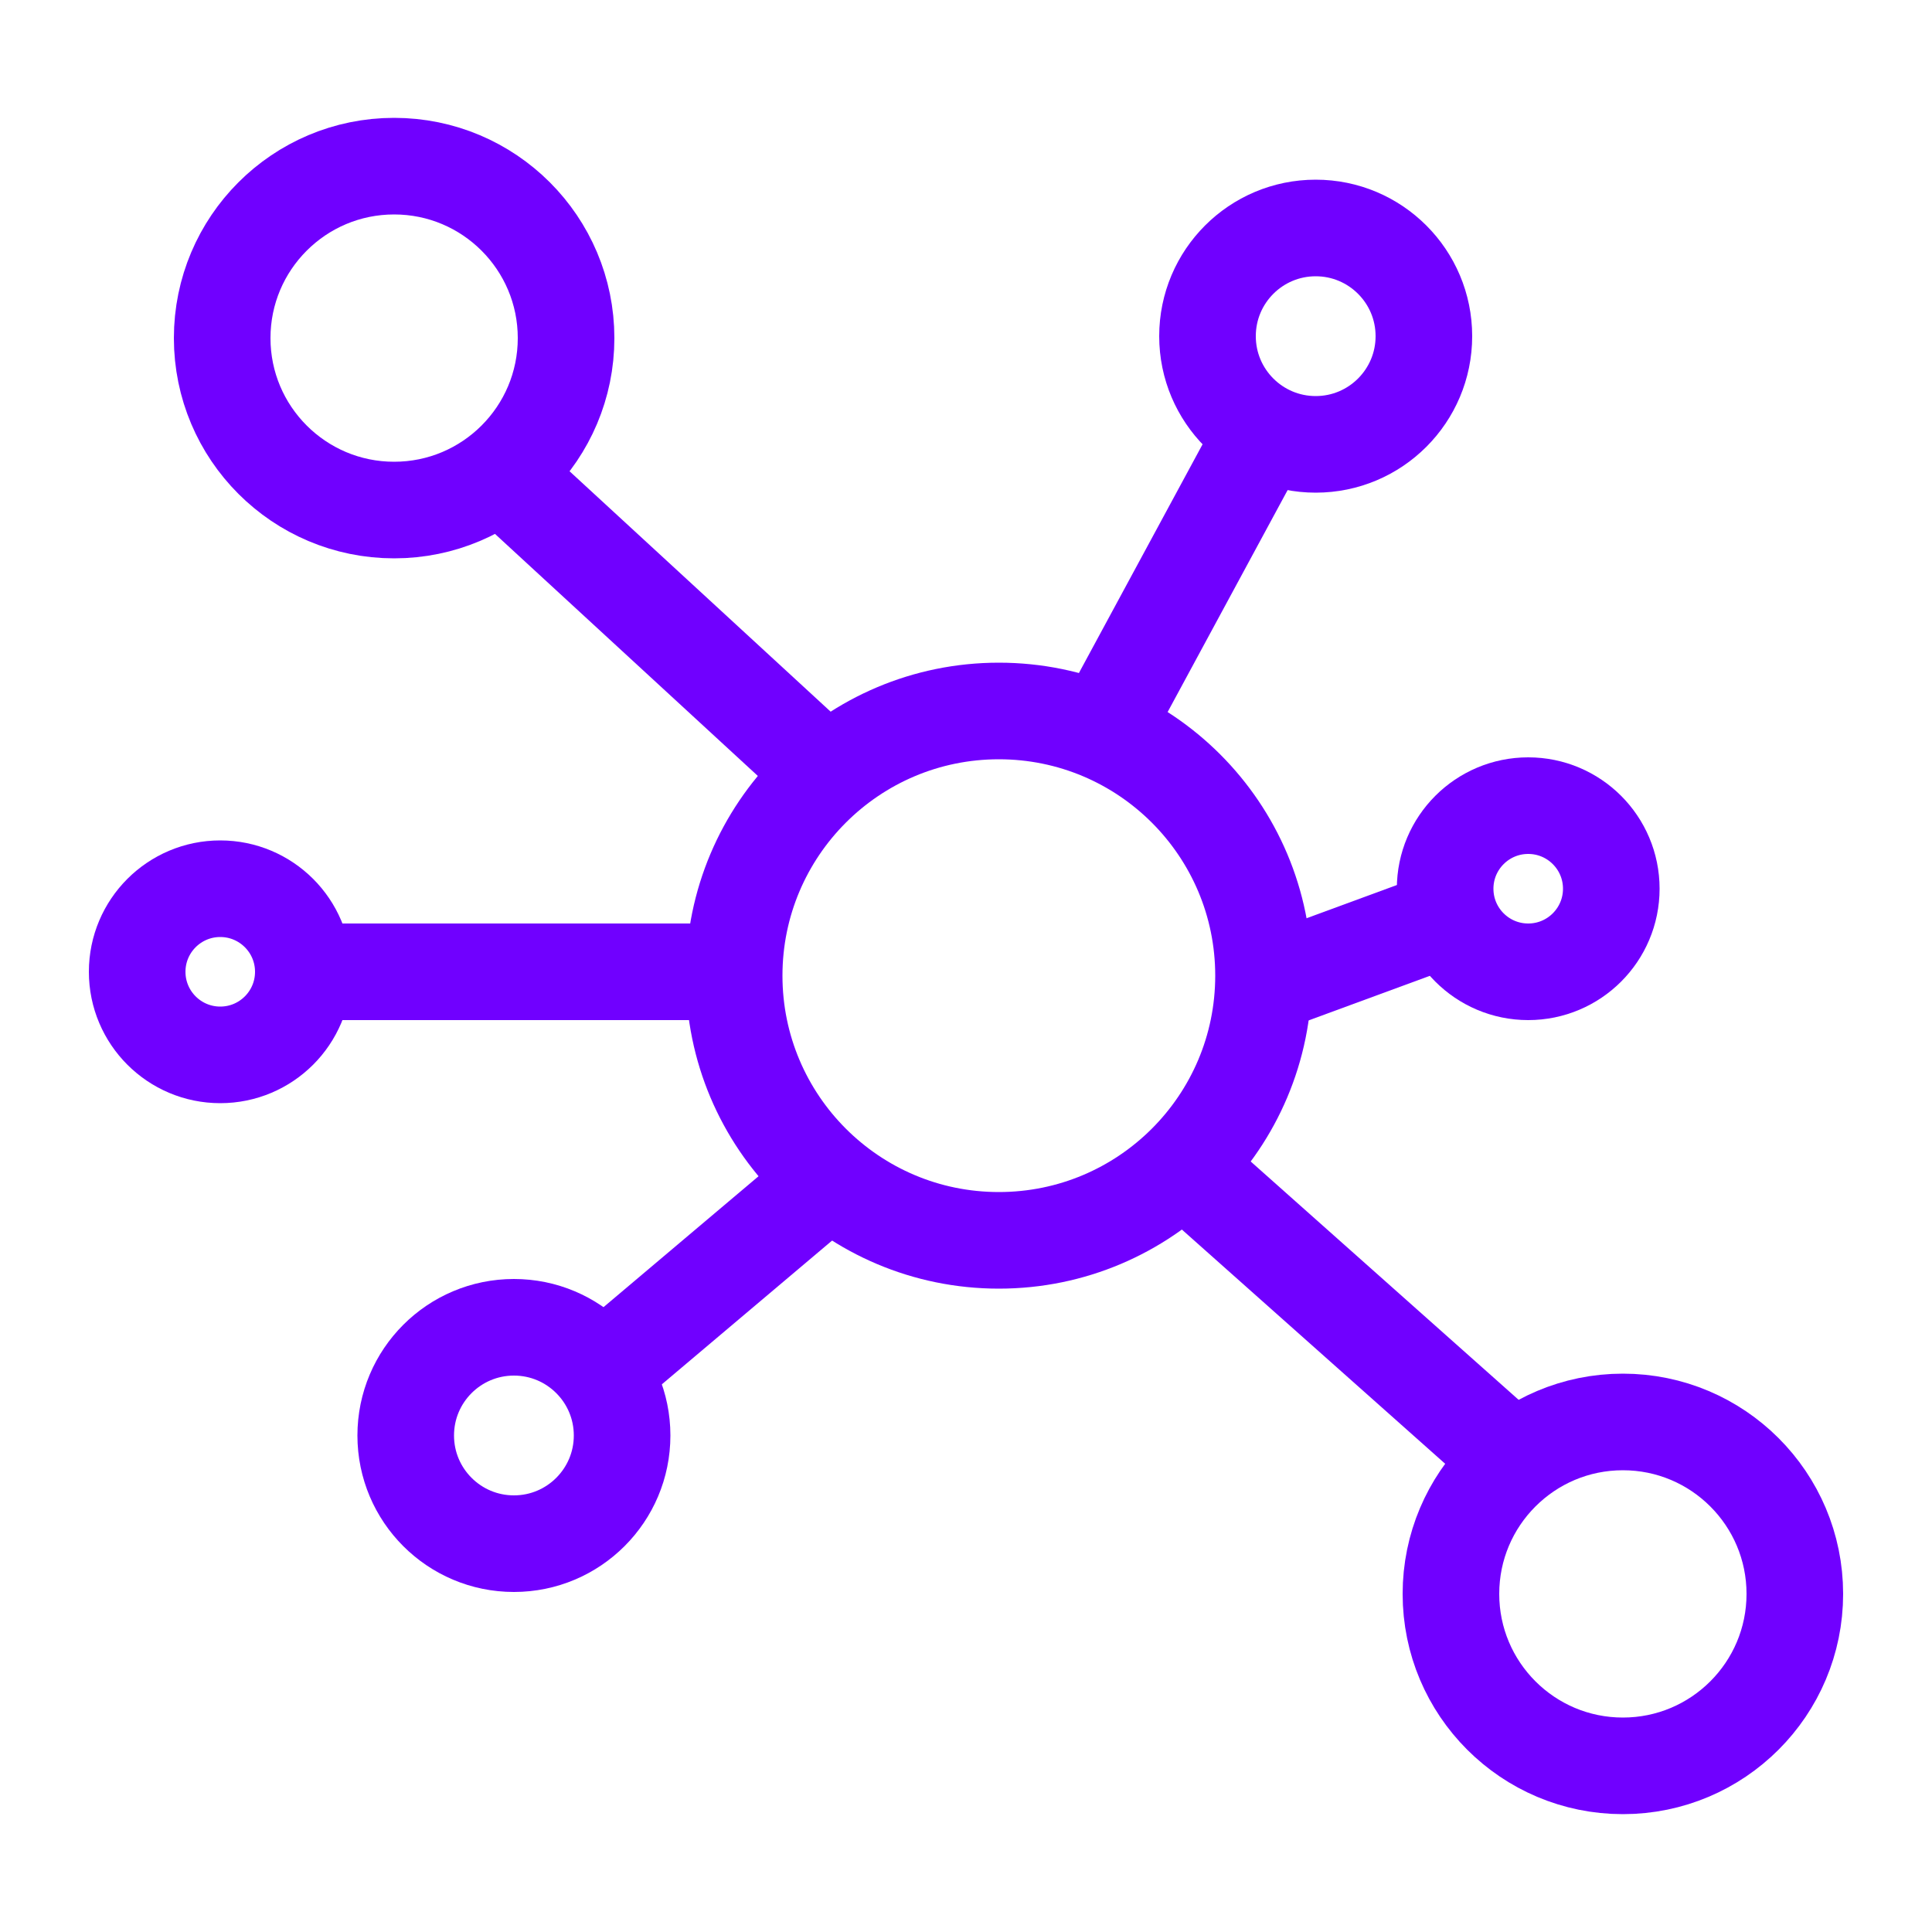
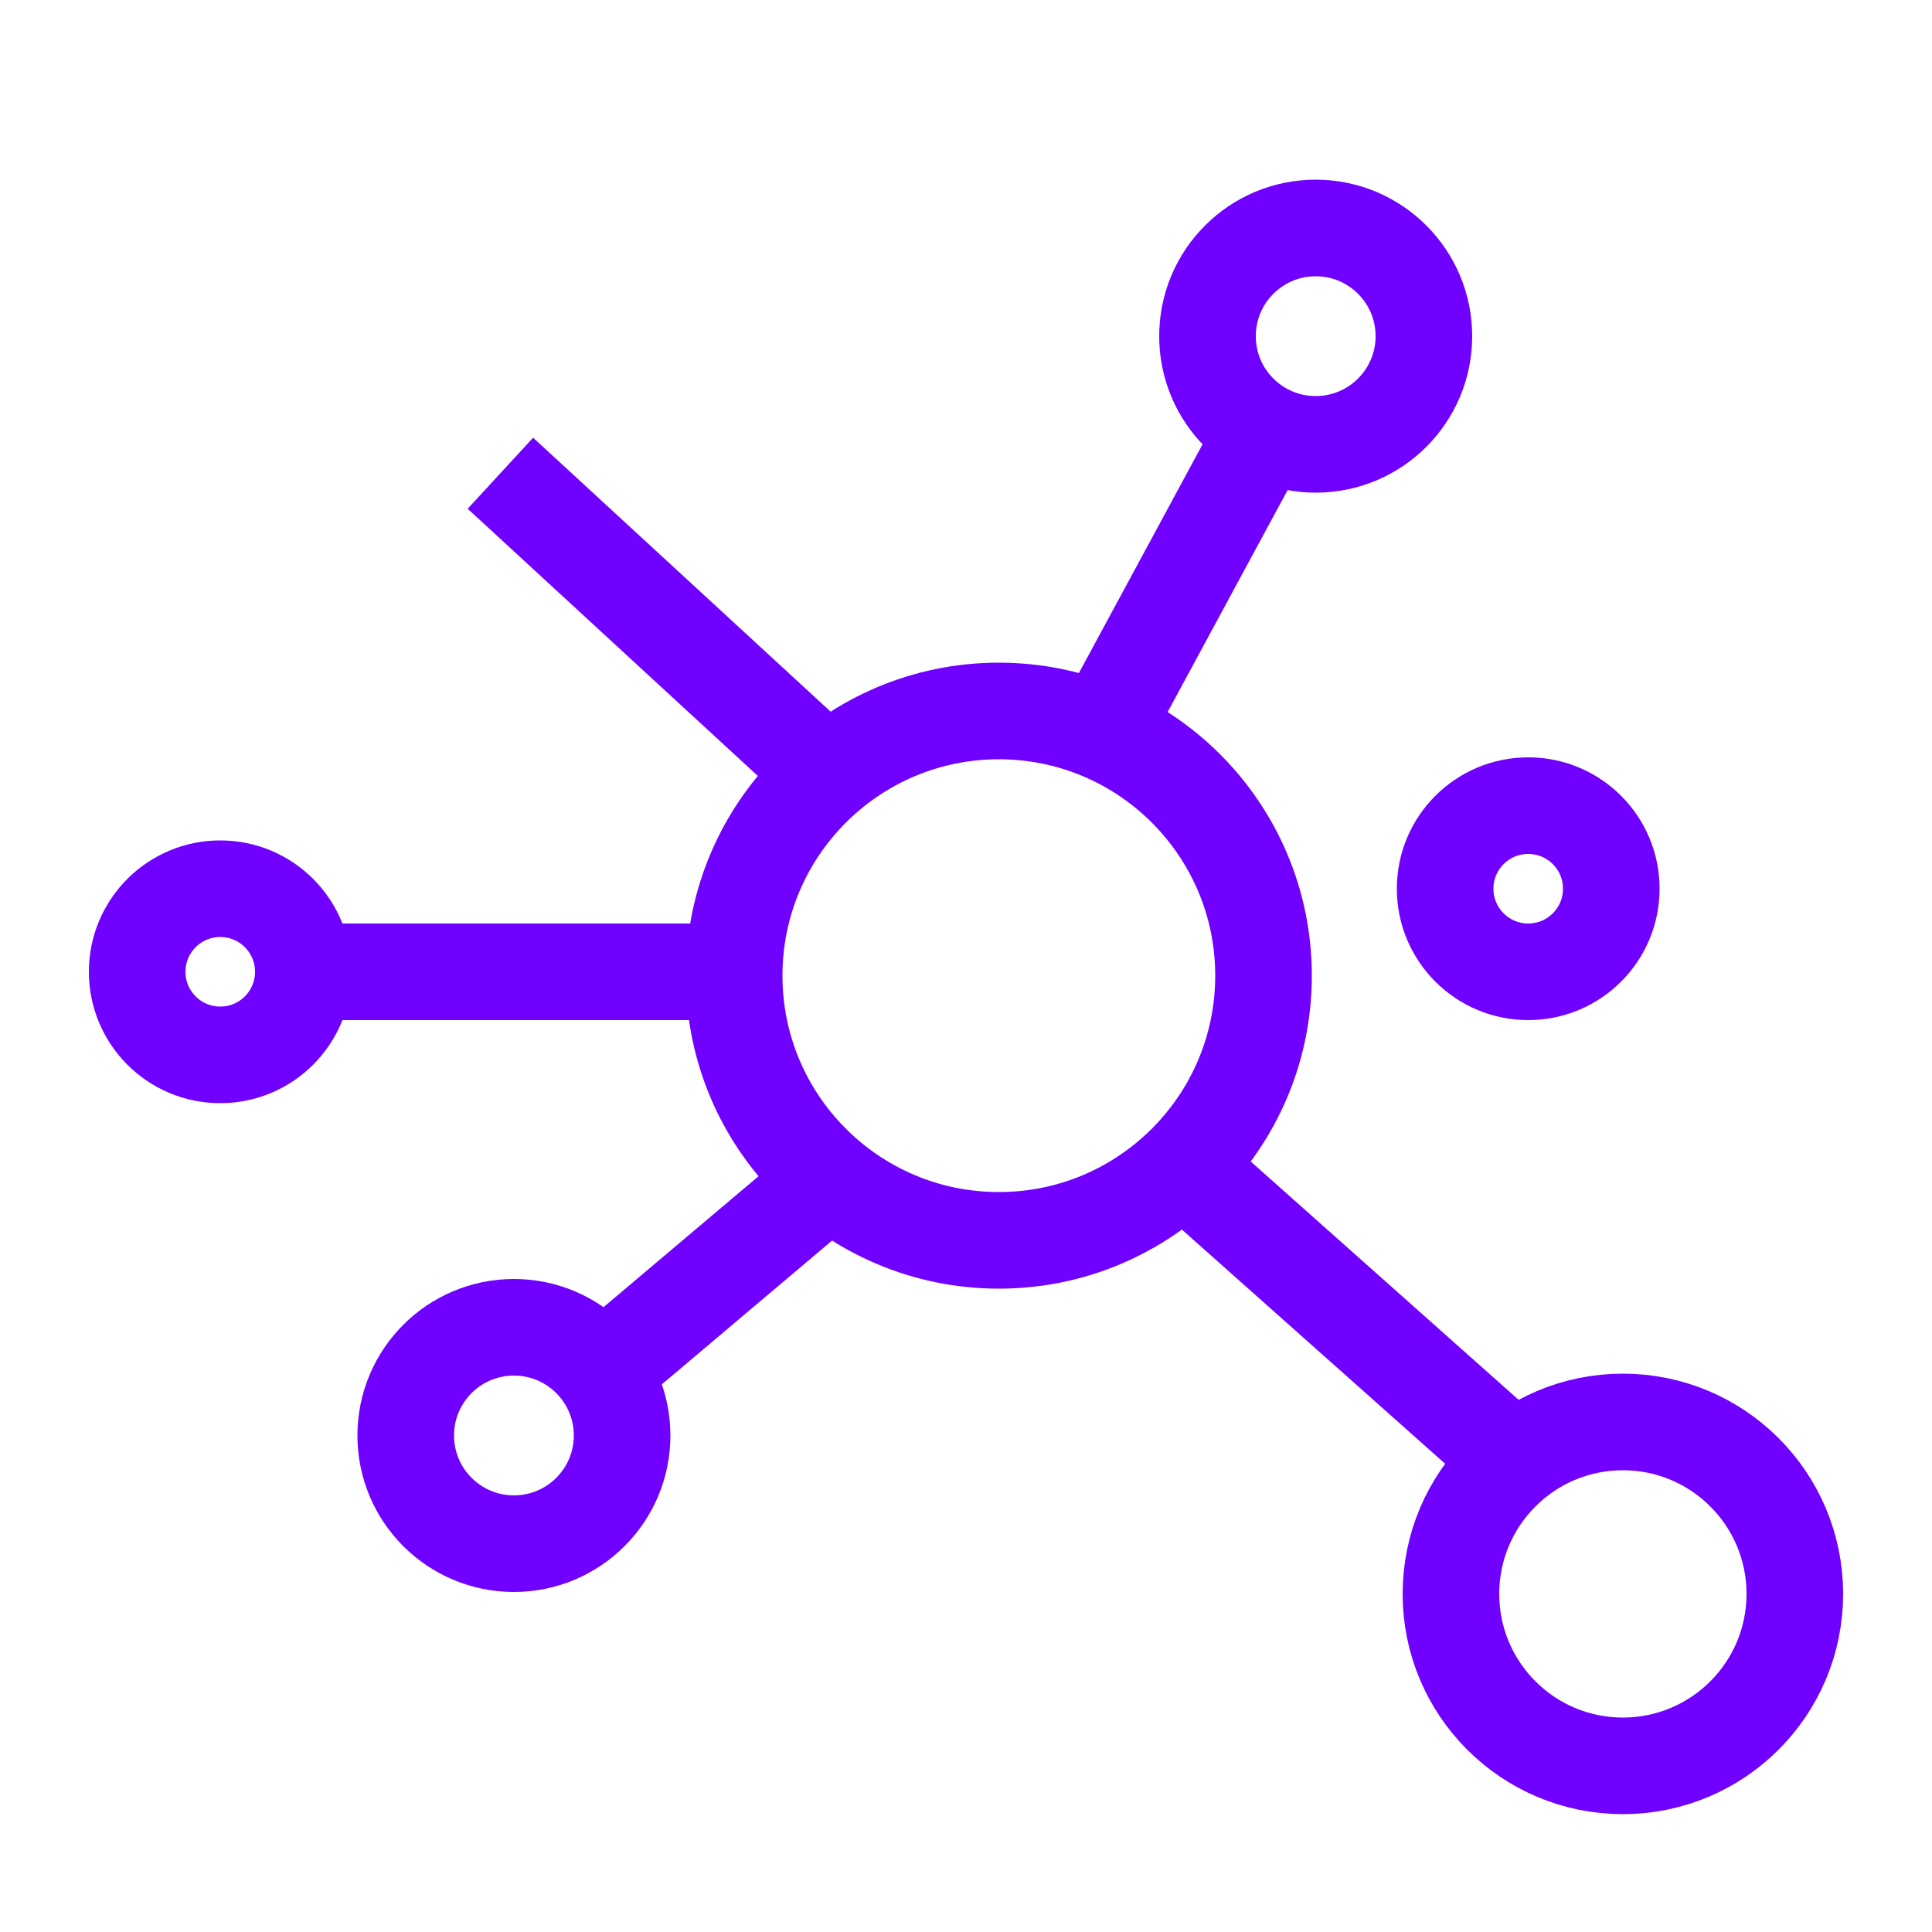
<svg xmlns="http://www.w3.org/2000/svg" id="Calque_1" viewBox="0 0 500 500">
  <defs>
    <style>.cls-1{fill:none;stroke:#7000ff;stroke-miterlimit:10;stroke-width:25px;}</style>
  </defs>
  <circle class="cls-1" cx="258.5" cy="252.5" r="68.5" />
-   <circle class="cls-1" cx="102" cy="87.5" r="44.5" />
  <circle class="cls-1" cx="420" cy="412.5" r="44.5" />
  <circle class="cls-1" cx="340.5" cy="87" r="28" />
  <circle class="cls-1" cx="395.5" cy="230" r="21.5" />
  <circle class="cls-1" cx="57" cy="251.5" r="21.5" />
  <circle class="cls-1" cx="133" cy="371.5" r="28" />
  <line class="cls-1" x1="129.5" y1="122.47" x2="207.79" y2="194.56" />
  <line class="cls-1" x1="391.89" y1="378" x2="312.5" y2="307.38" />
  <line class="cls-1" x1="327.23" y1="111.66" x2="289.26" y2="181.89" />
  <line class="cls-1" x1="155.68" y1="355.08" x2="211.29" y2="308.12" />
  <line class="cls-1" x1="78.5" y1="251.5" x2="181.5" y2="251.5" />
-   <line class="cls-1" x1="376.5" y1="236.85" x2="328.5" y2="254.5" />
</svg>